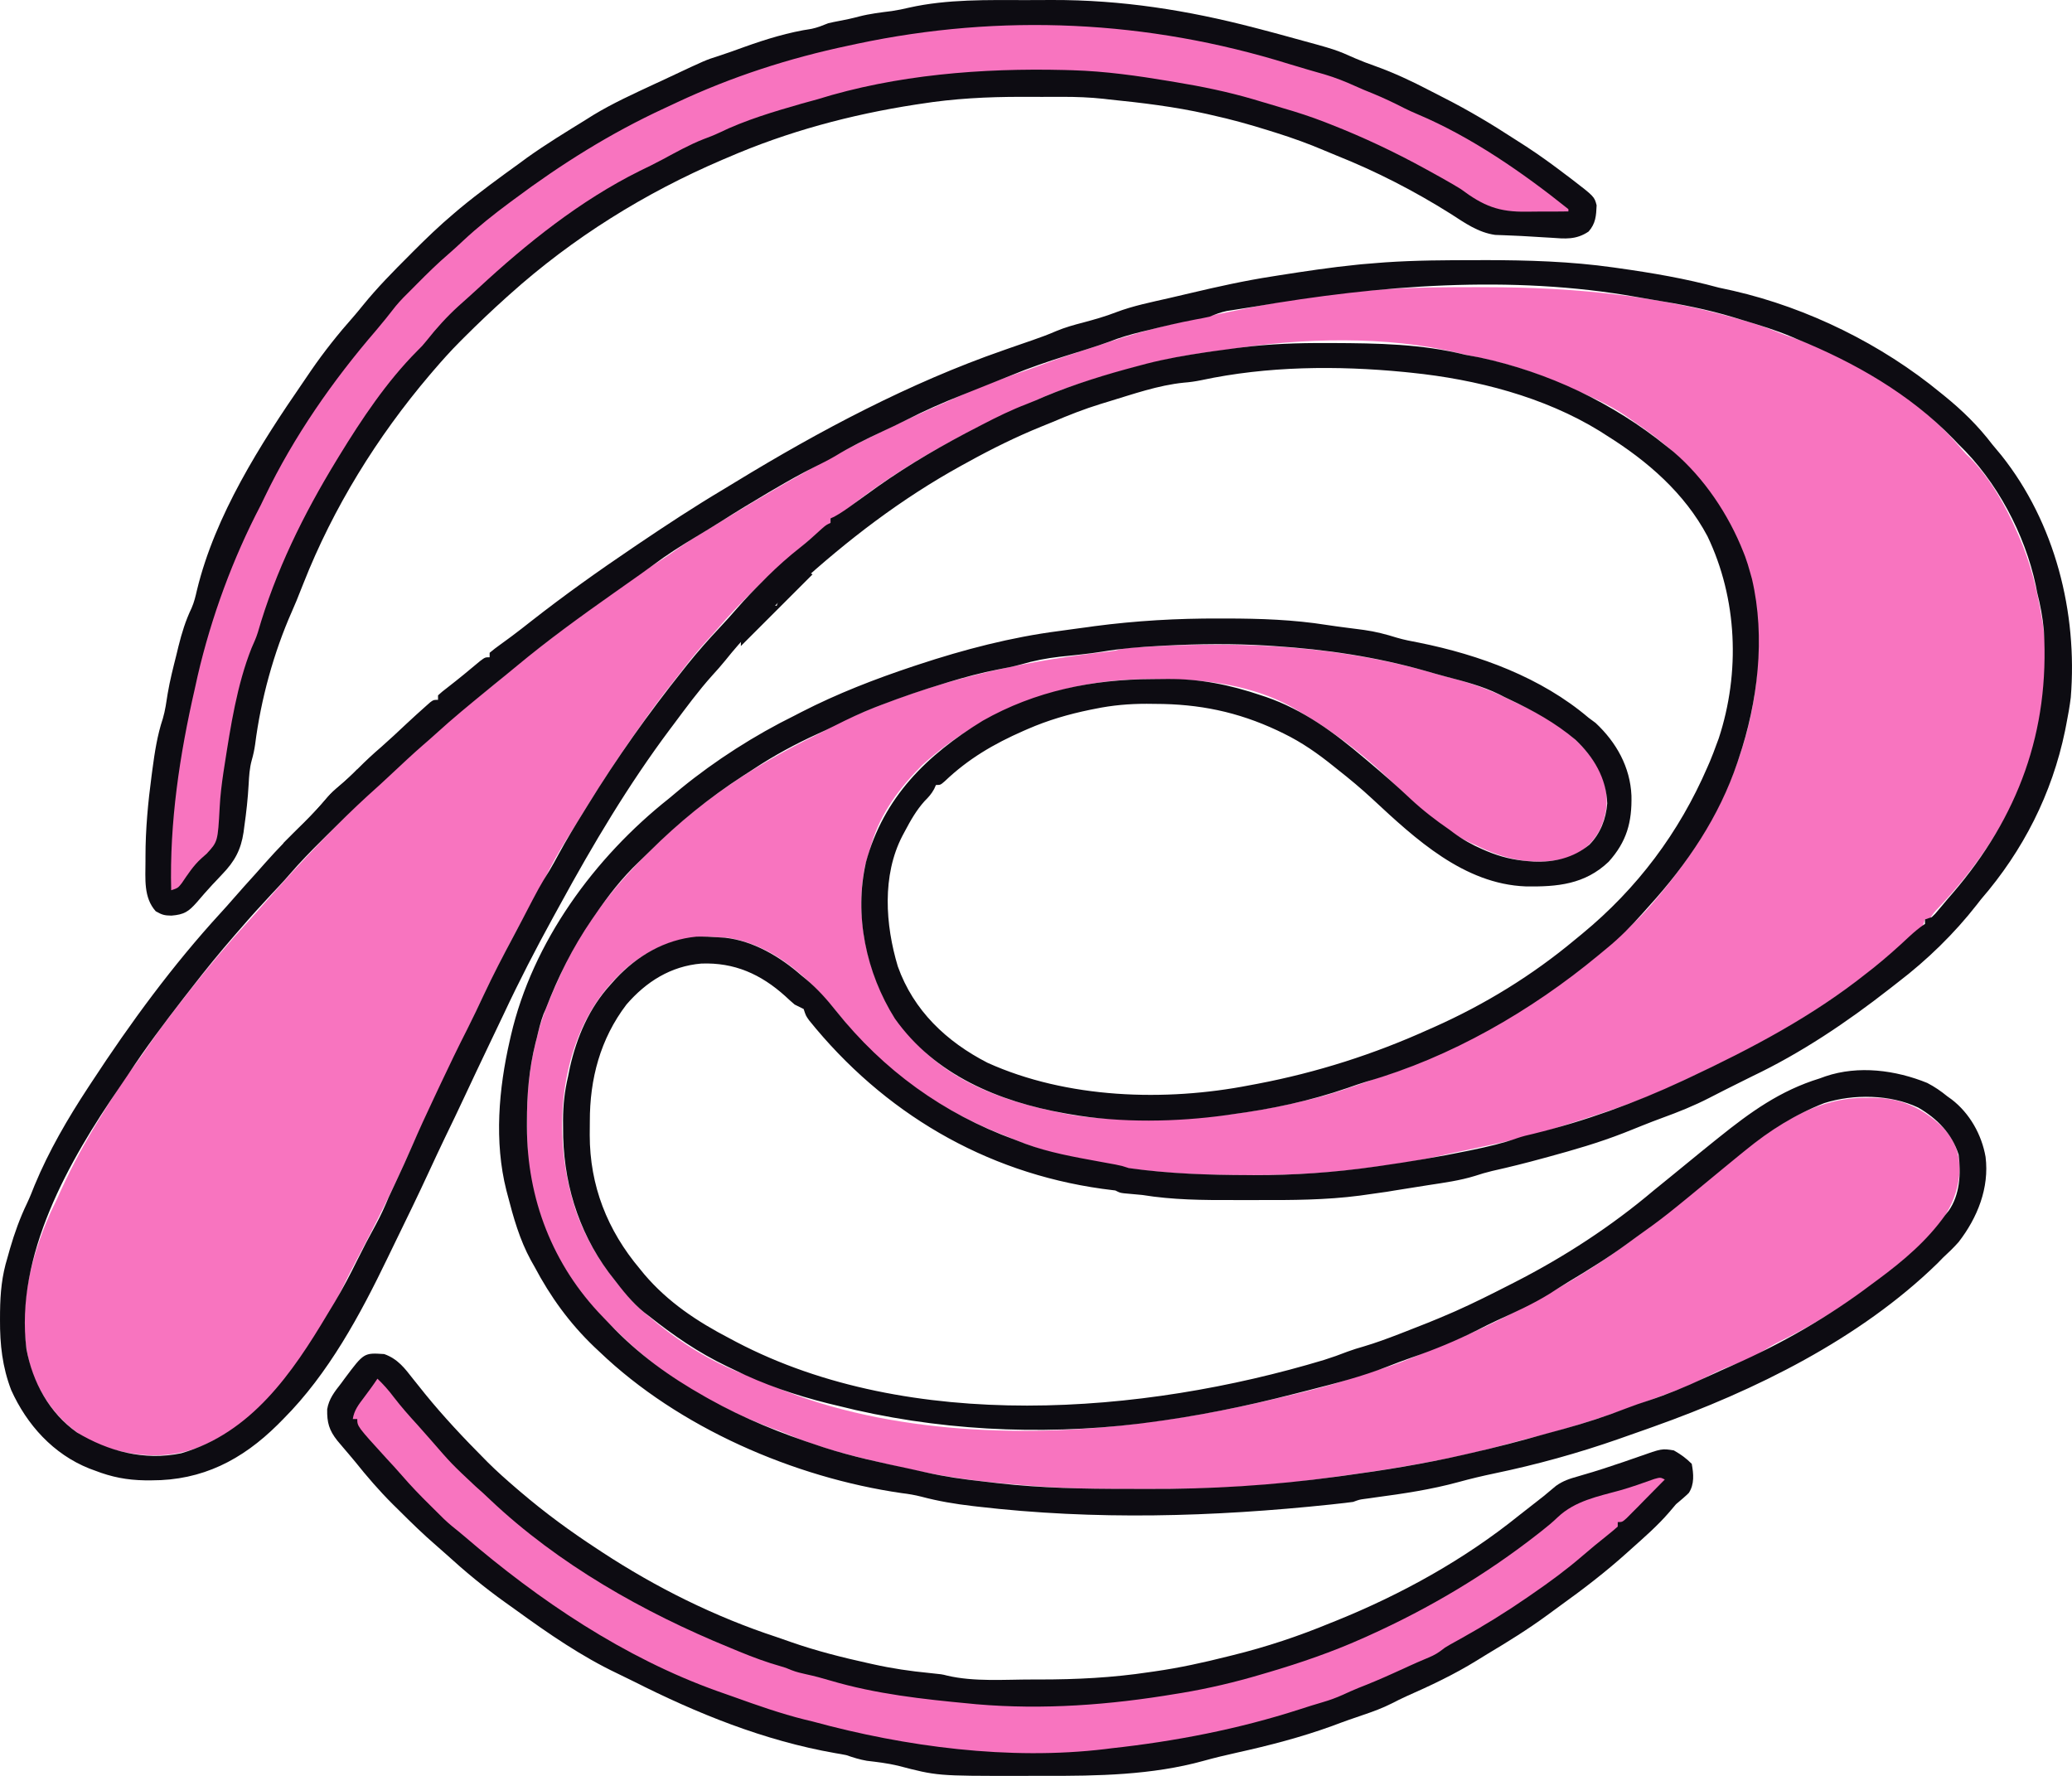
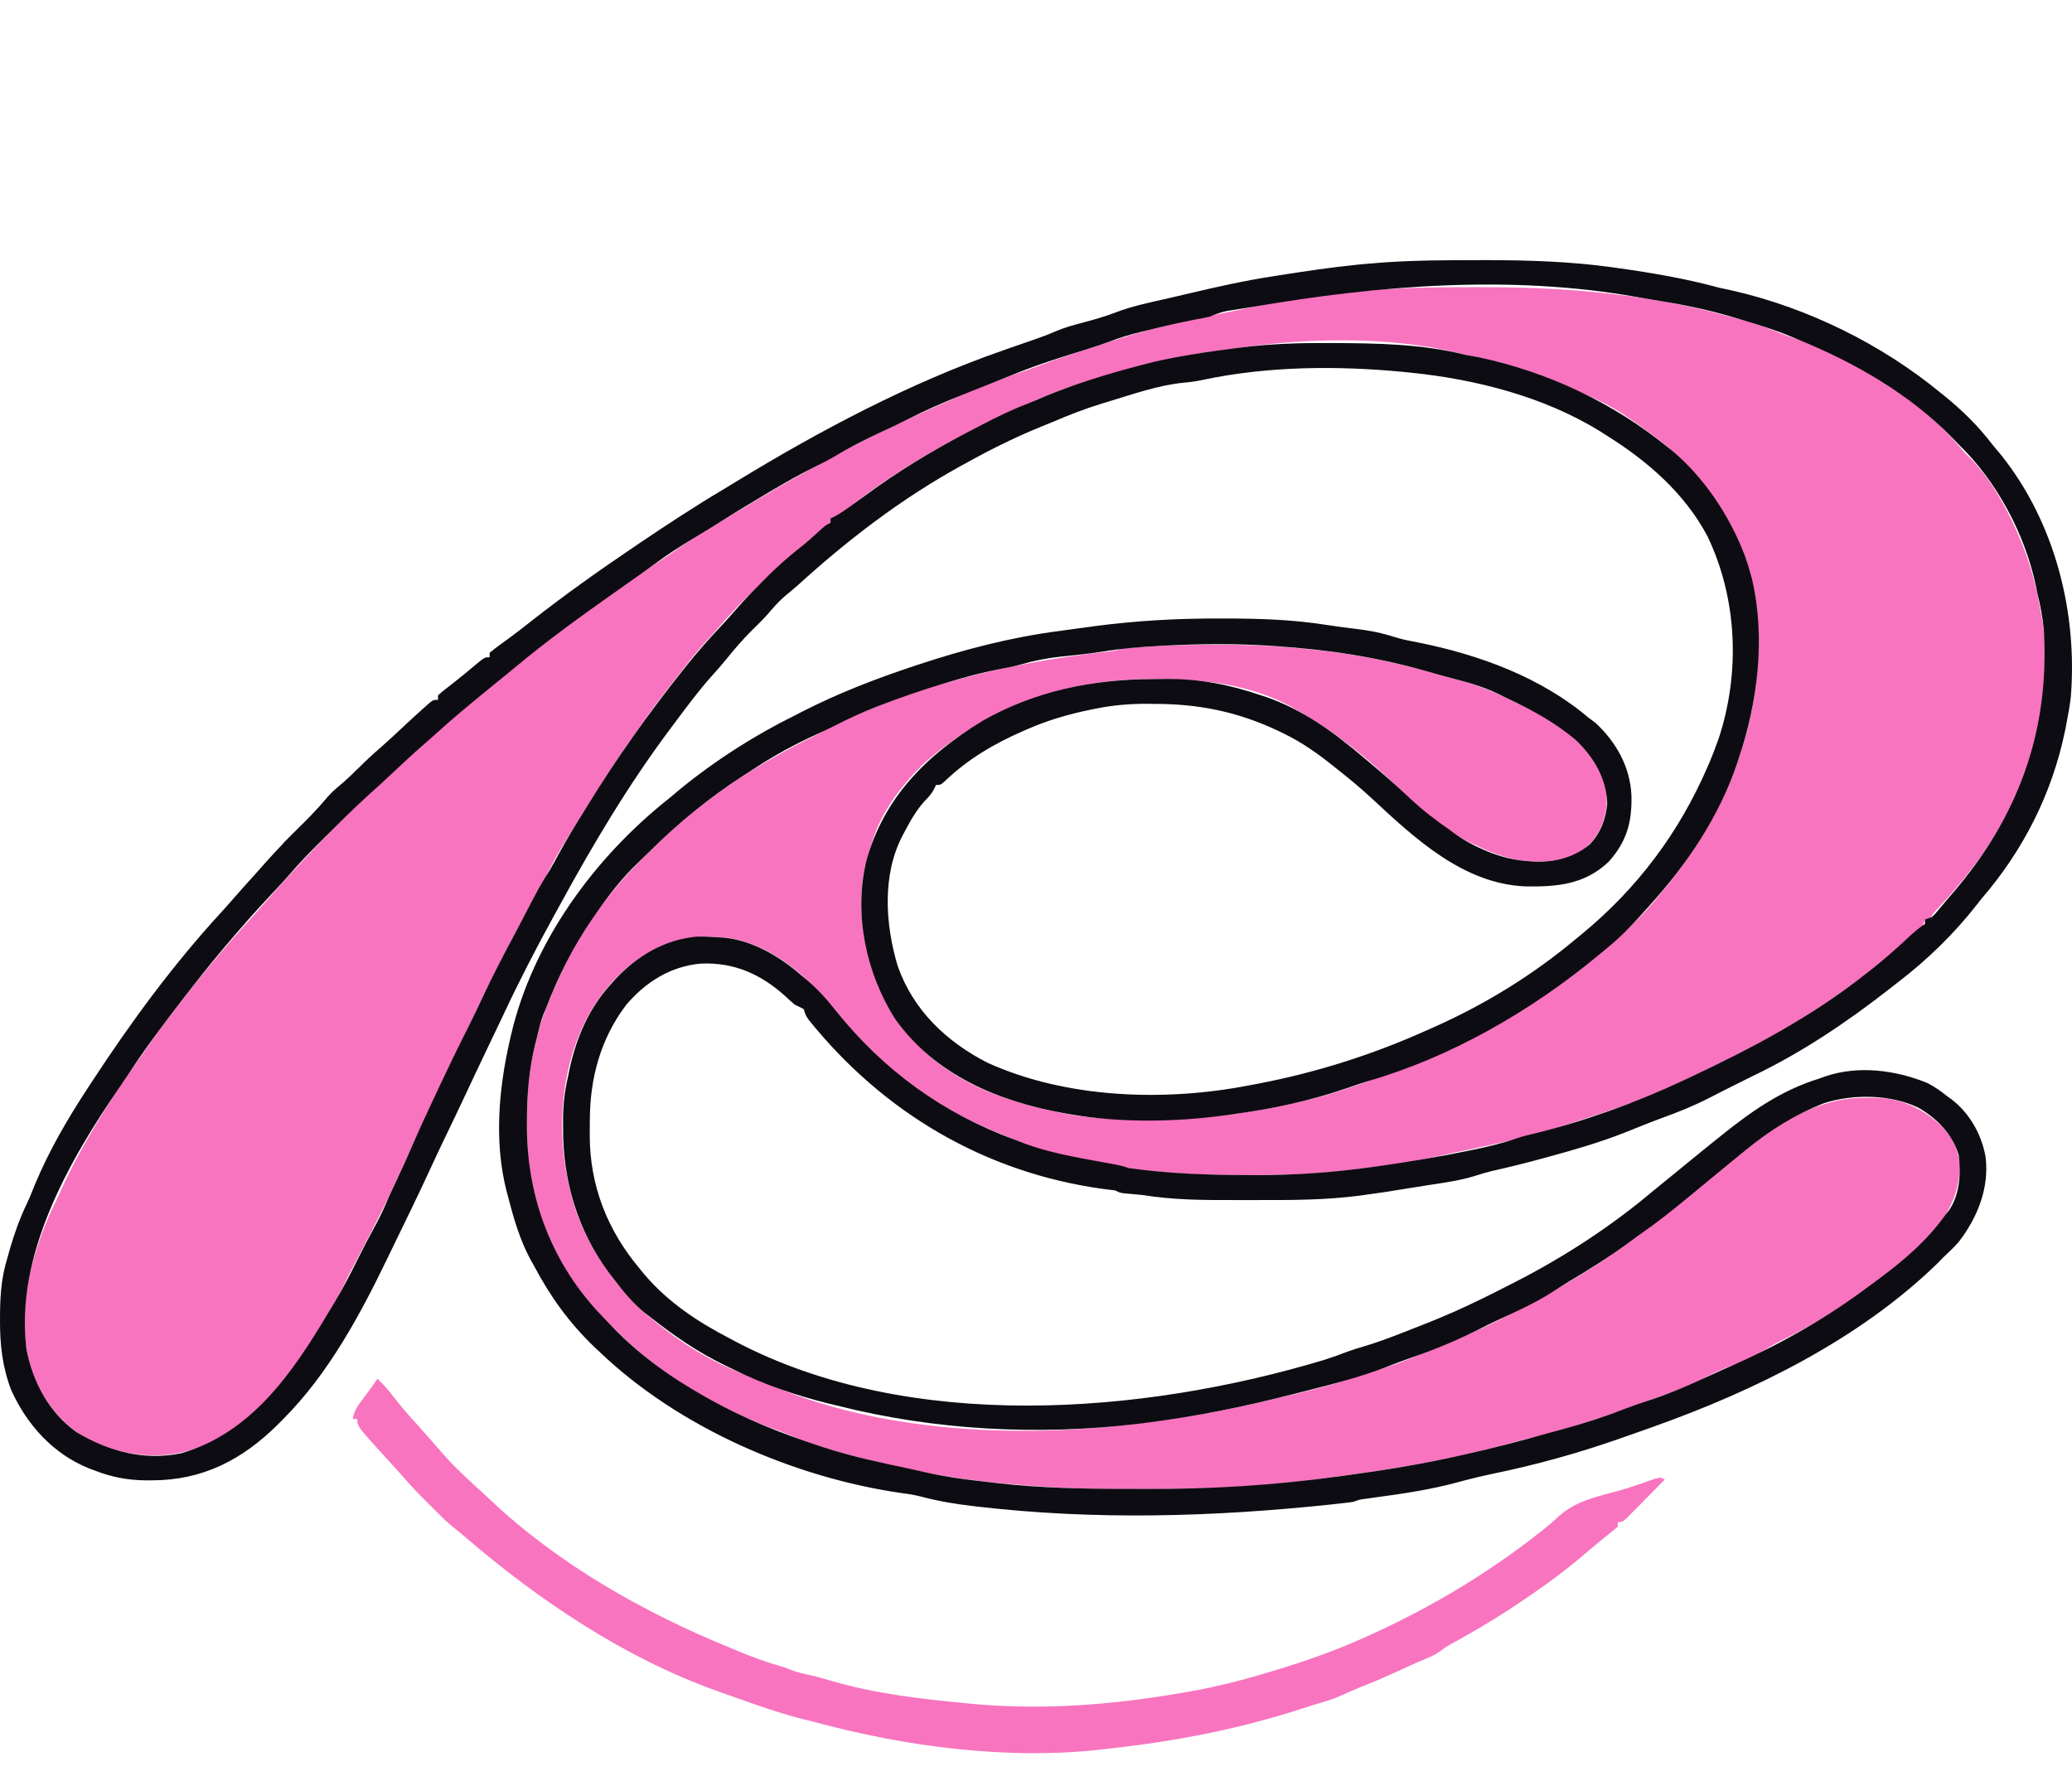
<svg xmlns="http://www.w3.org/2000/svg" fill="none" viewBox="0 0 42 36" height="36" width="42">
-   <path fill="#F874BF" d="M29.968 5.821C30.051 5.821 30.051 5.821 30.136 5.822C31.842 5.824 33.496 5.975 35.145 6.44C35.216 6.46 35.216 6.46 35.289 6.48C35.554 6.554 35.809 6.639 36.063 6.745C36.138 6.776 36.215 6.803 36.292 6.829C37.555 7.25 38.907 8.075 39.763 9.104C39.841 9.196 39.841 9.196 39.946 9.294C40.351 9.713 40.652 10.251 40.884 10.78C40.898 10.811 40.911 10.841 40.925 10.873C41.158 11.405 41.289 11.935 41.384 12.506C41.392 12.549 41.4 12.591 41.408 12.635C41.577 13.768 41.414 14.97 40.93 16.003C40.916 16.033 40.903 16.062 40.889 16.092C40.488 16.951 39.954 17.702 39.304 18.39C39.198 18.501 39.198 18.501 39.111 18.638C39.081 18.638 39.051 18.638 39.02 18.638C39.005 18.683 38.99 18.728 38.975 18.774C38.913 18.838 38.913 18.838 38.83 18.907C38.797 18.935 38.764 18.963 38.73 18.992C38.69 19.025 38.651 19.058 38.611 19.092C38.565 19.132 38.52 19.173 38.474 19.213C37.402 20.16 36.168 20.923 34.883 21.544C34.845 21.563 34.807 21.581 34.768 21.6C34.489 21.735 34.209 21.868 33.928 21.999C33.849 22.036 33.849 22.036 33.768 22.074C33.059 22.39 32.309 22.619 31.57 22.856C31.532 22.868 31.493 22.881 31.453 22.894C30.954 23.052 30.445 23.162 29.934 23.27C29.881 23.282 29.828 23.293 29.773 23.305C29.666 23.327 29.559 23.35 29.451 23.372C29.347 23.395 29.243 23.418 29.139 23.441C28.734 23.533 28.328 23.595 27.916 23.648C27.806 23.662 27.696 23.677 27.586 23.692C26.83 23.793 26.076 23.824 25.314 23.821C25.281 23.821 25.249 23.821 25.216 23.821C24.709 23.82 24.205 23.811 23.7 23.77C23.668 23.767 23.636 23.765 23.603 23.763C22.545 23.677 21.402 23.474 20.426 23.043C20.387 23.028 20.349 23.013 20.308 22.997C19.043 22.501 17.907 21.702 17.062 20.636C16.467 19.898 15.73 19.159 14.744 19.01C14.683 19.006 14.623 19.003 14.562 19.001C14.496 18.997 14.496 18.997 14.429 18.993C13.744 18.966 13.15 19.22 12.642 19.673C12.35 19.946 12.116 20.238 11.925 20.591C11.905 20.628 11.884 20.666 11.864 20.704C11.279 21.882 11.268 23.336 11.681 24.565C11.9 25.174 12.227 25.692 12.652 26.177C12.699 26.236 12.699 26.236 12.746 26.295C12.879 26.459 13.035 26.588 13.198 26.722C13.258 26.773 13.258 26.773 13.319 26.824C13.883 27.28 14.526 27.668 15.213 27.906C15.321 27.944 15.422 27.987 15.525 28.036C17.79 29.04 20.641 29.164 23.063 28.857C23.114 28.851 23.165 28.845 23.217 28.838C24.273 28.71 25.297 28.495 26.328 28.241C26.363 28.232 26.398 28.224 26.435 28.215C26.799 28.125 27.155 28.03 27.507 27.896C27.639 27.846 27.774 27.81 27.91 27.775C28.265 27.677 28.597 27.538 28.935 27.393C29.039 27.349 29.144 27.308 29.249 27.267C29.814 27.041 30.355 26.786 30.889 26.496C30.961 26.456 31.034 26.418 31.106 26.379C31.706 26.058 32.286 25.712 32.837 25.314C32.864 25.295 32.891 25.276 32.919 25.256C33.526 24.819 34.11 24.358 34.679 23.873C34.866 23.714 35.054 23.558 35.247 23.407C35.278 23.382 35.309 23.358 35.34 23.333C36.083 22.752 36.868 22.242 37.841 22.254C37.883 22.254 37.925 22.253 37.969 22.253C38.525 22.255 38.964 22.46 39.368 22.838C39.613 23.1 39.714 23.344 39.725 23.702C39.691 24.386 39.337 24.849 38.853 25.313C38.014 26.046 37.064 26.711 36.062 27.199C35.938 27.262 35.822 27.332 35.704 27.406C35.492 27.537 35.273 27.62 35.04 27.705C34.871 27.772 34.712 27.849 34.551 27.931C34.331 28.044 34.117 28.14 33.883 28.221C33.825 28.242 33.767 28.264 33.71 28.286C33.48 28.372 33.25 28.456 33.019 28.539C32.99 28.549 32.961 28.56 32.931 28.571C32.285 28.802 31.64 29.001 30.973 29.163C30.816 29.202 30.659 29.244 30.503 29.287C29.316 29.613 28.096 29.802 26.877 29.963C26.805 29.973 26.733 29.982 26.661 29.992C25.533 30.144 24.401 30.189 23.264 30.186C23.106 30.185 22.947 30.186 22.789 30.186C22.013 30.188 21.245 30.159 20.472 30.083C20.41 30.078 20.348 30.072 20.286 30.067C19.563 30.001 18.86 29.886 18.153 29.72C18.095 29.706 18.037 29.693 17.977 29.679C17.289 29.519 16.612 29.355 15.962 29.073C15.837 29.02 15.709 28.974 15.582 28.928C14.498 28.509 13.471 27.92 12.633 27.109C12.583 27.061 12.533 27.013 12.483 26.965C12.106 26.61 11.791 26.254 11.516 25.814C11.49 25.774 11.465 25.734 11.438 25.694C11.148 25.229 10.973 24.753 10.834 24.224C10.824 24.189 10.814 24.154 10.804 24.117C10.684 23.673 10.685 23.217 10.683 22.759C10.683 22.711 10.683 22.711 10.683 22.662C10.683 22.107 10.737 21.583 10.88 21.045C10.901 20.962 10.901 20.962 10.922 20.878C11.027 20.512 11.175 20.164 11.334 19.819C11.347 19.791 11.359 19.763 11.372 19.734C11.796 18.801 12.419 17.986 13.153 17.275C13.189 17.239 13.226 17.202 13.264 17.164C14.213 16.217 15.335 15.494 16.536 14.905C16.663 14.842 16.785 14.78 16.905 14.707C17.043 14.626 17.187 14.566 17.335 14.505C17.364 14.492 17.394 14.479 17.424 14.466C18.965 13.809 20.577 13.434 22.235 13.235C22.28 13.23 22.326 13.224 22.373 13.219C22.414 13.214 22.455 13.209 22.497 13.204C22.605 13.191 22.605 13.191 22.692 13.165C22.84 13.131 22.989 13.125 23.14 13.116C23.192 13.113 23.192 13.113 23.244 13.11C25.224 12.994 27.191 13.094 29.103 13.659C29.204 13.688 29.306 13.715 29.409 13.741C29.837 13.851 30.225 13.991 30.619 14.192C30.7 14.232 30.782 14.27 30.864 14.307C31.515 14.613 32.222 15.081 32.49 15.779C32.611 16.148 32.592 16.453 32.437 16.806C32.284 17.104 32.062 17.293 31.742 17.397C31.111 17.557 30.498 17.428 29.928 17.139C29.882 17.119 29.882 17.119 29.835 17.098C29.177 16.803 28.608 16.217 28.087 15.728C27.529 15.206 26.91 14.746 26.245 14.368C26.217 14.352 26.189 14.336 26.16 14.319C25.379 13.898 24.471 13.77 23.597 13.77C23.497 13.77 23.396 13.769 23.295 13.768C21.589 13.761 19.97 14.358 18.699 15.504C18.244 15.959 17.849 16.48 17.668 17.102C17.653 17.15 17.653 17.15 17.638 17.198C17.612 17.284 17.587 17.37 17.562 17.457C17.553 17.487 17.544 17.518 17.535 17.549C17.323 18.607 17.572 19.728 18.144 20.628C18.296 20.847 18.465 21.039 18.653 21.227C18.685 21.258 18.717 21.29 18.75 21.323C19.501 22.029 20.486 22.347 21.475 22.552C21.529 22.564 21.529 22.564 21.584 22.575C22.132 22.684 22.69 22.691 23.248 22.691C23.298 22.691 23.298 22.691 23.349 22.691C24.396 22.69 25.41 22.558 26.427 22.317C26.476 22.305 26.476 22.305 26.526 22.294C26.996 22.183 27.448 22.021 27.902 21.858C28.027 21.814 28.154 21.774 28.281 21.733C28.59 21.631 28.883 21.498 29.178 21.36C29.205 21.347 29.233 21.334 29.261 21.321C30.52 20.732 31.658 20.011 32.701 19.092C32.725 19.071 32.749 19.049 32.774 19.027C33.057 18.777 33.326 18.522 33.565 18.229C33.584 18.206 33.603 18.183 33.623 18.16C34.326 17.321 34.9 16.408 35.247 15.368C35.263 15.322 35.263 15.322 35.278 15.274C35.78 13.758 35.789 12.135 35.096 10.684C34.946 10.39 34.769 10.131 34.565 9.872C34.533 9.83 34.5 9.788 34.467 9.745C34.088 9.264 33.642 8.904 33.14 8.561C33.074 8.516 33.008 8.469 32.942 8.423C32.597 8.19 32.223 8.03 31.841 7.868C31.761 7.835 31.682 7.8 31.603 7.764C31.043 7.519 30.449 7.339 29.85 7.222C29.753 7.203 29.657 7.181 29.562 7.157C28.118 6.801 26.373 6.849 24.912 7.083C24.789 7.102 24.666 7.118 24.542 7.133C23.992 7.202 23.461 7.317 22.927 7.465C22.893 7.474 22.86 7.483 22.825 7.493C22.147 7.682 21.47 7.885 20.836 8.192C20.773 8.219 20.711 8.247 20.648 8.274C19.346 8.854 18.102 9.55 16.997 10.458C16.926 10.508 16.926 10.508 16.835 10.508C16.835 10.538 16.835 10.568 16.835 10.599C16.771 10.655 16.704 10.709 16.636 10.761C16.431 10.92 16.236 11.088 16.045 11.263C15.948 11.35 15.851 11.435 15.753 11.52C15.559 11.689 15.377 11.867 15.195 12.049C15.165 12.079 15.135 12.11 15.103 12.141C14.924 12.32 14.753 12.505 14.587 12.697C14.498 12.801 14.405 12.902 14.312 13.003C14.159 13.172 14.015 13.345 13.877 13.526C13.809 13.616 13.74 13.704 13.669 13.793C13.426 14.099 13.192 14.409 12.971 14.732C12.921 14.803 12.87 14.874 12.82 14.945C12.417 15.521 12.042 16.113 11.674 16.713C11.616 16.807 11.557 16.901 11.498 16.994C11.332 17.258 11.183 17.524 11.047 17.805C10.954 17.99 10.853 18.17 10.752 18.351C10.366 19.041 10.009 19.741 9.671 20.456C9.567 20.675 9.461 20.894 9.357 21.113C9.315 21.2 9.273 21.287 9.232 21.374C9.148 21.55 9.063 21.726 8.978 21.901C8.742 22.391 8.513 22.884 8.29 23.38C7.961 24.117 7.602 24.838 7.223 25.551C7.122 25.741 7.025 25.932 6.933 26.126C6.356 27.285 5.487 28.645 4.288 29.22C4.251 29.238 4.215 29.256 4.178 29.274C3.489 29.597 2.769 29.548 2.06 29.311C1.405 29.046 0.959 28.543 0.682 27.903C0.288 26.824 0.572 25.593 1.026 24.576C1.067 24.489 1.109 24.402 1.151 24.315C1.181 24.25 1.21 24.185 1.24 24.119C1.469 23.62 1.726 23.148 2.014 22.68C2.043 22.632 2.043 22.632 2.073 22.584C2.284 22.238 2.5 21.901 2.742 21.576C2.842 21.441 2.937 21.303 3.032 21.164C3.224 20.885 3.428 20.616 3.637 20.349C3.698 20.271 3.758 20.193 3.819 20.115C4.21 19.613 4.618 19.129 5.048 18.66C5.138 18.562 5.226 18.463 5.313 18.362C5.499 18.149 5.688 17.939 5.879 17.729C5.9 17.706 5.921 17.683 5.943 17.659C6.297 17.272 6.662 16.897 7.032 16.526C7.074 16.483 7.117 16.441 7.16 16.398C7.366 16.192 7.574 15.993 7.795 15.803C7.933 15.685 8.065 15.56 8.197 15.436C8.393 15.253 8.59 15.072 8.793 14.898C8.893 14.81 8.991 14.72 9.089 14.63C9.294 14.445 9.507 14.275 9.725 14.107C9.914 13.96 10.098 13.809 10.28 13.653C10.505 13.461 10.735 13.276 10.97 13.097C11.031 13.05 11.091 13.004 11.151 12.957C11.454 12.724 11.756 12.492 12.071 12.276C12.214 12.177 12.355 12.075 12.495 11.972C12.793 11.755 13.092 11.544 13.405 11.35C13.522 11.277 13.634 11.198 13.746 11.118C13.928 10.99 14.113 10.874 14.304 10.761C14.438 10.682 14.569 10.601 14.701 10.519C15.061 10.298 15.424 10.084 15.789 9.872C15.866 9.827 15.866 9.827 15.945 9.782C16.105 9.69 16.265 9.599 16.426 9.509C16.462 9.489 16.497 9.469 16.534 9.448C17.399 8.964 18.288 8.538 19.196 8.142C19.288 8.102 19.379 8.061 19.47 8.019C19.913 7.819 20.365 7.656 20.825 7.5C20.918 7.468 21.011 7.434 21.103 7.399C21.48 7.256 21.867 7.134 22.25 7.008C22.329 6.983 22.407 6.957 22.485 6.931C23.194 6.696 23.922 6.516 24.654 6.375C24.725 6.361 24.796 6.347 24.867 6.332C24.906 6.325 24.944 6.317 24.983 6.309C25.072 6.292 25.161 6.273 25.249 6.254C26.134 6.071 27.025 5.936 27.928 5.875C27.983 5.871 28.039 5.867 28.097 5.863C28.72 5.822 29.343 5.821 29.968 5.821Z" />
+   <path fill="#F874BF" d="M29.968 5.821C30.051 5.821 30.051 5.821 30.136 5.822C31.842 5.824 33.496 5.975 35.145 6.44C35.216 6.46 35.216 6.46 35.289 6.48C35.554 6.554 35.809 6.639 36.063 6.745C36.138 6.776 36.215 6.803 36.292 6.829C37.555 7.25 38.907 8.075 39.763 9.104C39.841 9.196 39.841 9.196 39.946 9.294C40.351 9.713 40.652 10.251 40.884 10.78C40.898 10.811 40.911 10.841 40.925 10.873C41.158 11.405 41.289 11.935 41.384 12.506C41.392 12.549 41.4 12.591 41.408 12.635C41.577 13.768 41.414 14.97 40.93 16.003C40.916 16.033 40.903 16.062 40.889 16.092C40.488 16.951 39.954 17.702 39.304 18.39C39.198 18.501 39.198 18.501 39.111 18.638C39.081 18.638 39.051 18.638 39.02 18.638C39.005 18.683 38.99 18.728 38.975 18.774C38.913 18.838 38.913 18.838 38.83 18.907C38.797 18.935 38.764 18.963 38.73 18.992C38.69 19.025 38.651 19.058 38.611 19.092C38.565 19.132 38.52 19.173 38.474 19.213C37.402 20.16 36.168 20.923 34.883 21.544C34.845 21.563 34.807 21.581 34.768 21.6C34.489 21.735 34.209 21.868 33.928 21.999C33.849 22.036 33.849 22.036 33.768 22.074C33.059 22.39 32.309 22.619 31.57 22.856C31.532 22.868 31.493 22.881 31.453 22.894C30.954 23.052 30.445 23.162 29.934 23.27C29.881 23.282 29.828 23.293 29.773 23.305C29.666 23.327 29.559 23.35 29.451 23.372C29.347 23.395 29.243 23.418 29.139 23.441C28.734 23.533 28.328 23.595 27.916 23.648C27.806 23.662 27.696 23.677 27.586 23.692C26.83 23.793 26.076 23.824 25.314 23.821C25.281 23.821 25.249 23.821 25.216 23.821C24.709 23.82 24.205 23.811 23.7 23.77C23.668 23.767 23.636 23.765 23.603 23.763C22.545 23.677 21.402 23.474 20.426 23.043C20.387 23.028 20.349 23.013 20.308 22.997C19.043 22.501 17.907 21.702 17.062 20.636C16.467 19.898 15.73 19.159 14.744 19.01C14.683 19.006 14.623 19.003 14.562 19.001C14.496 18.997 14.496 18.997 14.429 18.993C13.744 18.966 13.15 19.22 12.642 19.673C12.35 19.946 12.116 20.238 11.925 20.591C11.905 20.628 11.884 20.666 11.864 20.704C11.279 21.882 11.268 23.336 11.681 24.565C11.9 25.174 12.227 25.692 12.652 26.177C12.699 26.236 12.699 26.236 12.746 26.295C12.879 26.459 13.035 26.588 13.198 26.722C13.258 26.773 13.258 26.773 13.319 26.824C13.883 27.28 14.526 27.668 15.213 27.906C15.321 27.944 15.422 27.987 15.525 28.036C17.79 29.04 20.641 29.164 23.063 28.857C23.114 28.851 23.165 28.845 23.217 28.838C24.273 28.71 25.297 28.495 26.328 28.241C26.363 28.232 26.398 28.224 26.435 28.215C26.799 28.125 27.155 28.03 27.507 27.896C27.639 27.846 27.774 27.81 27.91 27.775C28.265 27.677 28.597 27.538 28.935 27.393C29.039 27.349 29.144 27.308 29.249 27.267C29.814 27.041 30.355 26.786 30.889 26.496C30.961 26.456 31.034 26.418 31.106 26.379C31.706 26.058 32.286 25.712 32.837 25.314C32.864 25.295 32.891 25.276 32.919 25.256C33.526 24.819 34.11 24.358 34.679 23.873C34.866 23.714 35.054 23.558 35.247 23.407C35.278 23.382 35.309 23.358 35.34 23.333C36.083 22.752 36.868 22.242 37.841 22.254C37.883 22.254 37.925 22.253 37.969 22.253C38.525 22.255 38.964 22.46 39.368 22.838C39.613 23.1 39.714 23.344 39.725 23.702C39.691 24.386 39.337 24.849 38.853 25.313C38.014 26.046 37.064 26.711 36.062 27.199C35.938 27.262 35.822 27.332 35.704 27.406C35.492 27.537 35.273 27.62 35.04 27.705C34.871 27.772 34.712 27.849 34.551 27.931C34.331 28.044 34.117 28.14 33.883 28.221C33.825 28.242 33.767 28.264 33.71 28.286C33.48 28.372 33.25 28.456 33.019 28.539C32.99 28.549 32.961 28.56 32.931 28.571C32.285 28.802 31.64 29.001 30.973 29.163C30.816 29.202 30.659 29.244 30.503 29.287C29.316 29.613 28.096 29.802 26.877 29.963C26.805 29.973 26.733 29.982 26.661 29.992C25.533 30.144 24.401 30.189 23.264 30.186C23.106 30.185 22.947 30.186 22.789 30.186C22.013 30.188 21.245 30.159 20.472 30.083C20.41 30.078 20.348 30.072 20.286 30.067C19.563 30.001 18.86 29.886 18.153 29.72C18.095 29.706 18.037 29.693 17.977 29.679C17.289 29.519 16.612 29.355 15.962 29.073C15.837 29.02 15.709 28.974 15.582 28.928C14.498 28.509 13.471 27.92 12.633 27.109C12.583 27.061 12.533 27.013 12.483 26.965C12.106 26.61 11.791 26.254 11.516 25.814C11.49 25.774 11.465 25.734 11.438 25.694C11.148 25.229 10.973 24.753 10.834 24.224C10.824 24.189 10.814 24.154 10.804 24.117C10.684 23.673 10.685 23.217 10.683 22.759C10.683 22.711 10.683 22.711 10.683 22.662C10.683 22.107 10.737 21.583 10.88 21.045C10.901 20.962 10.901 20.962 10.922 20.878C11.027 20.512 11.175 20.164 11.334 19.819C11.347 19.791 11.359 19.763 11.372 19.734C11.796 18.801 12.419 17.986 13.153 17.275C13.189 17.239 13.226 17.202 13.264 17.164C14.213 16.217 15.335 15.494 16.536 14.905C17.043 14.626 17.187 14.566 17.335 14.505C17.364 14.492 17.394 14.479 17.424 14.466C18.965 13.809 20.577 13.434 22.235 13.235C22.28 13.23 22.326 13.224 22.373 13.219C22.414 13.214 22.455 13.209 22.497 13.204C22.605 13.191 22.605 13.191 22.692 13.165C22.84 13.131 22.989 13.125 23.14 13.116C23.192 13.113 23.192 13.113 23.244 13.11C25.224 12.994 27.191 13.094 29.103 13.659C29.204 13.688 29.306 13.715 29.409 13.741C29.837 13.851 30.225 13.991 30.619 14.192C30.7 14.232 30.782 14.27 30.864 14.307C31.515 14.613 32.222 15.081 32.49 15.779C32.611 16.148 32.592 16.453 32.437 16.806C32.284 17.104 32.062 17.293 31.742 17.397C31.111 17.557 30.498 17.428 29.928 17.139C29.882 17.119 29.882 17.119 29.835 17.098C29.177 16.803 28.608 16.217 28.087 15.728C27.529 15.206 26.91 14.746 26.245 14.368C26.217 14.352 26.189 14.336 26.16 14.319C25.379 13.898 24.471 13.77 23.597 13.77C23.497 13.77 23.396 13.769 23.295 13.768C21.589 13.761 19.97 14.358 18.699 15.504C18.244 15.959 17.849 16.48 17.668 17.102C17.653 17.15 17.653 17.15 17.638 17.198C17.612 17.284 17.587 17.37 17.562 17.457C17.553 17.487 17.544 17.518 17.535 17.549C17.323 18.607 17.572 19.728 18.144 20.628C18.296 20.847 18.465 21.039 18.653 21.227C18.685 21.258 18.717 21.29 18.75 21.323C19.501 22.029 20.486 22.347 21.475 22.552C21.529 22.564 21.529 22.564 21.584 22.575C22.132 22.684 22.69 22.691 23.248 22.691C23.298 22.691 23.298 22.691 23.349 22.691C24.396 22.69 25.41 22.558 26.427 22.317C26.476 22.305 26.476 22.305 26.526 22.294C26.996 22.183 27.448 22.021 27.902 21.858C28.027 21.814 28.154 21.774 28.281 21.733C28.59 21.631 28.883 21.498 29.178 21.36C29.205 21.347 29.233 21.334 29.261 21.321C30.52 20.732 31.658 20.011 32.701 19.092C32.725 19.071 32.749 19.049 32.774 19.027C33.057 18.777 33.326 18.522 33.565 18.229C33.584 18.206 33.603 18.183 33.623 18.16C34.326 17.321 34.9 16.408 35.247 15.368C35.263 15.322 35.263 15.322 35.278 15.274C35.78 13.758 35.789 12.135 35.096 10.684C34.946 10.39 34.769 10.131 34.565 9.872C34.533 9.83 34.5 9.788 34.467 9.745C34.088 9.264 33.642 8.904 33.14 8.561C33.074 8.516 33.008 8.469 32.942 8.423C32.597 8.19 32.223 8.03 31.841 7.868C31.761 7.835 31.682 7.8 31.603 7.764C31.043 7.519 30.449 7.339 29.85 7.222C29.753 7.203 29.657 7.181 29.562 7.157C28.118 6.801 26.373 6.849 24.912 7.083C24.789 7.102 24.666 7.118 24.542 7.133C23.992 7.202 23.461 7.317 22.927 7.465C22.893 7.474 22.86 7.483 22.825 7.493C22.147 7.682 21.47 7.885 20.836 8.192C20.773 8.219 20.711 8.247 20.648 8.274C19.346 8.854 18.102 9.55 16.997 10.458C16.926 10.508 16.926 10.508 16.835 10.508C16.835 10.538 16.835 10.568 16.835 10.599C16.771 10.655 16.704 10.709 16.636 10.761C16.431 10.92 16.236 11.088 16.045 11.263C15.948 11.35 15.851 11.435 15.753 11.52C15.559 11.689 15.377 11.867 15.195 12.049C15.165 12.079 15.135 12.11 15.103 12.141C14.924 12.32 14.753 12.505 14.587 12.697C14.498 12.801 14.405 12.902 14.312 13.003C14.159 13.172 14.015 13.345 13.877 13.526C13.809 13.616 13.74 13.704 13.669 13.793C13.426 14.099 13.192 14.409 12.971 14.732C12.921 14.803 12.87 14.874 12.82 14.945C12.417 15.521 12.042 16.113 11.674 16.713C11.616 16.807 11.557 16.901 11.498 16.994C11.332 17.258 11.183 17.524 11.047 17.805C10.954 17.99 10.853 18.17 10.752 18.351C10.366 19.041 10.009 19.741 9.671 20.456C9.567 20.675 9.461 20.894 9.357 21.113C9.315 21.2 9.273 21.287 9.232 21.374C9.148 21.55 9.063 21.726 8.978 21.901C8.742 22.391 8.513 22.884 8.29 23.38C7.961 24.117 7.602 24.838 7.223 25.551C7.122 25.741 7.025 25.932 6.933 26.126C6.356 27.285 5.487 28.645 4.288 29.22C4.251 29.238 4.215 29.256 4.178 29.274C3.489 29.597 2.769 29.548 2.06 29.311C1.405 29.046 0.959 28.543 0.682 27.903C0.288 26.824 0.572 25.593 1.026 24.576C1.067 24.489 1.109 24.402 1.151 24.315C1.181 24.25 1.21 24.185 1.24 24.119C1.469 23.62 1.726 23.148 2.014 22.68C2.043 22.632 2.043 22.632 2.073 22.584C2.284 22.238 2.5 21.901 2.742 21.576C2.842 21.441 2.937 21.303 3.032 21.164C3.224 20.885 3.428 20.616 3.637 20.349C3.698 20.271 3.758 20.193 3.819 20.115C4.21 19.613 4.618 19.129 5.048 18.66C5.138 18.562 5.226 18.463 5.313 18.362C5.499 18.149 5.688 17.939 5.879 17.729C5.9 17.706 5.921 17.683 5.943 17.659C6.297 17.272 6.662 16.897 7.032 16.526C7.074 16.483 7.117 16.441 7.16 16.398C7.366 16.192 7.574 15.993 7.795 15.803C7.933 15.685 8.065 15.56 8.197 15.436C8.393 15.253 8.59 15.072 8.793 14.898C8.893 14.81 8.991 14.72 9.089 14.63C9.294 14.445 9.507 14.275 9.725 14.107C9.914 13.96 10.098 13.809 10.28 13.653C10.505 13.461 10.735 13.276 10.97 13.097C11.031 13.05 11.091 13.004 11.151 12.957C11.454 12.724 11.756 12.492 12.071 12.276C12.214 12.177 12.355 12.075 12.495 11.972C12.793 11.755 13.092 11.544 13.405 11.35C13.522 11.277 13.634 11.198 13.746 11.118C13.928 10.99 14.113 10.874 14.304 10.761C14.438 10.682 14.569 10.601 14.701 10.519C15.061 10.298 15.424 10.084 15.789 9.872C15.866 9.827 15.866 9.827 15.945 9.782C16.105 9.69 16.265 9.599 16.426 9.509C16.462 9.489 16.497 9.469 16.534 9.448C17.399 8.964 18.288 8.538 19.196 8.142C19.288 8.102 19.379 8.061 19.47 8.019C19.913 7.819 20.365 7.656 20.825 7.5C20.918 7.468 21.011 7.434 21.103 7.399C21.48 7.256 21.867 7.134 22.25 7.008C22.329 6.983 22.407 6.957 22.485 6.931C23.194 6.696 23.922 6.516 24.654 6.375C24.725 6.361 24.796 6.347 24.867 6.332C24.906 6.325 24.944 6.317 24.983 6.309C25.072 6.292 25.161 6.273 25.249 6.254C26.134 6.071 27.025 5.936 27.928 5.875C27.983 5.871 28.039 5.867 28.097 5.863C28.72 5.822 29.343 5.821 29.968 5.821Z" />
  <path fill="#0D0C12" d="M29.931 5.274C29.987 5.274 30.044 5.273 30.102 5.273C30.977 5.274 31.834 5.299 32.701 5.421C32.731 5.425 32.761 5.429 32.792 5.434C33.483 5.531 34.164 5.646 34.838 5.83C34.937 5.852 35.037 5.874 35.136 5.895C36.649 6.243 38.142 6.979 39.339 7.965C39.362 7.984 39.386 8.003 39.411 8.023C39.78 8.323 40.094 8.629 40.384 9.009C40.446 9.083 40.507 9.157 40.569 9.231C41.656 10.597 42.116 12.416 41.975 14.141C41.952 14.325 41.92 14.505 41.884 14.686C41.876 14.729 41.868 14.771 41.859 14.814C41.595 16.092 41.01 17.243 40.157 18.229C40.127 18.267 40.098 18.304 40.068 18.343C39.611 18.928 39.065 19.459 38.475 19.91C38.417 19.955 38.359 20 38.301 20.046C37.438 20.721 36.511 21.345 35.52 21.817C35.43 21.861 35.34 21.906 35.251 21.951C35.157 21.998 35.063 22.045 34.969 22.092C34.862 22.145 34.756 22.199 34.65 22.255C34.338 22.416 34.02 22.543 33.69 22.663C33.556 22.712 33.424 22.763 33.292 22.816C33.217 22.847 33.141 22.877 33.065 22.907C32.988 22.938 32.988 22.938 32.909 22.969C32.41 23.164 31.9 23.311 31.383 23.452C31.35 23.461 31.317 23.47 31.283 23.479C30.939 23.574 30.593 23.66 30.244 23.738C30.126 23.766 30.012 23.8 29.897 23.838C29.592 23.932 29.277 23.975 28.962 24.023C28.826 24.044 28.689 24.066 28.553 24.088C28.453 24.104 28.352 24.12 28.252 24.136C28.183 24.147 28.183 24.147 28.114 24.159C27.961 24.182 27.808 24.204 27.655 24.224C27.625 24.228 27.594 24.232 27.563 24.237C26.875 24.327 26.186 24.329 25.493 24.327C25.334 24.326 25.174 24.327 25.015 24.327C24.388 24.329 23.774 24.325 23.154 24.224C23.03 24.211 22.907 24.2 22.782 24.19C22.7 24.179 22.7 24.179 22.609 24.133C22.52 24.121 22.431 24.11 22.342 24.099C19.953 23.766 17.903 22.549 16.401 20.684C16.335 20.591 16.335 20.591 16.29 20.454C16.23 20.423 16.169 20.393 16.108 20.364C16.042 20.308 15.977 20.25 15.915 20.191C15.423 19.749 14.887 19.507 14.215 19.533C13.597 19.586 13.099 19.899 12.698 20.364C12.168 21.06 11.954 21.871 11.956 22.736C11.957 22.827 11.955 22.918 11.954 23.009C11.954 24.035 12.311 24.94 12.971 25.723C13 25.758 13.028 25.794 13.058 25.83C13.54 26.397 14.134 26.791 14.789 27.131C14.835 27.155 14.881 27.18 14.928 27.205C18.447 29.048 23.155 28.677 26.836 27.569C26.997 27.518 27.157 27.462 27.314 27.4C27.422 27.36 27.529 27.327 27.639 27.296C27.882 27.224 28.118 27.137 28.354 27.046C28.396 27.03 28.437 27.014 28.48 26.997C28.783 26.88 29.085 26.761 29.383 26.631C29.441 26.606 29.441 26.606 29.501 26.58C29.877 26.413 30.244 26.228 30.61 26.041C30.642 26.025 30.674 26.009 30.706 25.992C31.71 25.479 32.659 24.861 33.52 24.133C33.64 24.035 33.762 23.936 33.883 23.838C34.087 23.673 34.289 23.508 34.491 23.341C34.576 23.272 34.662 23.203 34.747 23.134C34.777 23.11 34.806 23.086 34.837 23.062C35.481 22.544 36.086 22.107 36.884 21.862C36.923 21.848 36.962 21.834 37.003 21.819C37.672 21.593 38.424 21.692 39.066 21.953C39.216 22.031 39.344 22.119 39.475 22.226C39.503 22.246 39.53 22.266 39.559 22.286C39.925 22.566 40.17 23.001 40.248 23.452C40.327 24.08 40.083 24.686 39.702 25.178C39.602 25.291 39.495 25.394 39.384 25.496C39.348 25.532 39.313 25.569 39.276 25.607C37.699 27.145 35.57 28.191 33.514 28.922C33.464 28.94 33.414 28.957 33.363 28.976C33.218 29.027 33.074 29.078 32.928 29.129C32.872 29.149 32.872 29.149 32.815 29.169C31.989 29.458 31.147 29.691 30.291 29.869C30.047 29.92 29.807 29.977 29.567 30.043C29.012 30.195 28.448 30.279 27.878 30.355C27.84 30.361 27.801 30.366 27.761 30.372C27.726 30.376 27.691 30.381 27.656 30.386C27.555 30.4 27.555 30.4 27.428 30.446C27.312 30.462 27.197 30.475 27.081 30.487C27.046 30.491 27.011 30.495 26.975 30.499C24.582 30.751 22.2 30.82 19.804 30.54C19.773 30.537 19.742 30.533 19.71 30.529C19.358 30.488 19.019 30.431 18.677 30.34C18.545 30.306 18.414 30.284 18.279 30.268C16.091 29.952 13.754 28.938 12.152 27.403C12.098 27.352 12.098 27.352 12.042 27.3C11.542 26.82 11.157 26.287 10.834 25.677C10.81 25.635 10.786 25.592 10.761 25.548C10.534 25.131 10.407 24.682 10.289 24.224C10.28 24.193 10.272 24.161 10.264 24.129C10.015 23.144 10.109 22.07 10.334 21.09C10.342 21.057 10.349 21.024 10.357 20.989C10.796 19.093 12.051 17.381 13.562 16.185C13.643 16.117 13.725 16.049 13.806 15.981C14.502 15.413 15.302 14.902 16.108 14.505C16.152 14.482 16.197 14.459 16.243 14.435C16.976 14.059 17.736 13.765 18.517 13.505C18.548 13.495 18.579 13.485 18.611 13.474C19.538 13.167 20.497 12.917 21.466 12.792C21.577 12.777 21.689 12.762 21.8 12.746C21.888 12.734 21.976 12.723 22.063 12.711C22.102 12.705 22.141 12.7 22.181 12.694C23.025 12.583 23.861 12.535 24.711 12.538C24.784 12.538 24.784 12.538 24.859 12.538C25.545 12.539 26.216 12.561 26.895 12.669C27.025 12.689 27.155 12.706 27.285 12.723C27.37 12.734 27.456 12.745 27.541 12.756C27.579 12.761 27.616 12.766 27.654 12.771C27.882 12.803 28.094 12.858 28.314 12.927C28.462 12.971 28.612 12.999 28.765 13.028C29.991 13.275 31.24 13.733 32.201 14.55C32.271 14.602 32.271 14.602 32.343 14.655C32.764 15.048 33.045 15.55 33.07 16.128C33.082 16.665 32.975 17.061 32.608 17.469C32.124 17.93 31.565 17.979 30.926 17.969C29.673 17.92 28.691 17.007 27.822 16.199C27.593 15.986 27.355 15.788 27.109 15.595C27.086 15.576 27.062 15.557 27.038 15.538C26.716 15.278 26.392 15.05 26.018 14.868C25.977 14.848 25.936 14.828 25.894 14.808C25.085 14.429 24.305 14.27 23.416 14.269C23.331 14.268 23.331 14.268 23.244 14.267C22.886 14.267 22.55 14.296 22.2 14.368C22.165 14.375 22.13 14.382 22.094 14.389C21.658 14.479 21.245 14.599 20.836 14.777C20.805 14.79 20.775 14.803 20.744 14.817C20.147 15.079 19.627 15.382 19.152 15.836C19.063 15.913 19.063 15.913 18.972 15.913C18.954 15.953 18.954 15.953 18.935 15.995C18.88 16.096 18.823 16.158 18.742 16.239C18.575 16.425 18.46 16.628 18.344 16.847C18.326 16.879 18.309 16.912 18.291 16.946C17.876 17.748 17.945 18.746 18.199 19.591C18.518 20.486 19.184 21.116 20.017 21.544C21.627 22.272 23.616 22.336 25.336 21.999C25.386 21.989 25.435 21.98 25.486 21.971C26.694 21.741 27.853 21.371 28.973 20.863C29.017 20.844 29.017 20.844 29.062 20.824C30.099 20.362 31.057 19.774 31.928 19.047C31.997 18.99 31.997 18.99 32.068 18.932C33.188 18.01 34.035 16.881 34.611 15.549C34.627 15.511 34.644 15.473 34.661 15.434C34.708 15.322 34.751 15.21 34.792 15.095C34.808 15.053 34.823 15.012 34.839 14.969C35.278 13.633 35.217 12.135 34.611 10.871C34.147 9.996 33.393 9.344 32.565 8.827C32.52 8.799 32.476 8.771 32.431 8.741C31.299 8.043 29.921 7.69 28.61 7.556C28.562 7.551 28.514 7.546 28.465 7.541C27.103 7.409 25.687 7.42 24.346 7.708C24.228 7.732 24.117 7.748 23.998 7.757C23.476 7.809 22.961 7.992 22.461 8.143C22.412 8.158 22.363 8.173 22.313 8.188C21.978 8.291 21.658 8.417 21.336 8.555C21.265 8.584 21.195 8.612 21.124 8.641C20.6 8.853 20.103 9.099 19.608 9.373C19.569 9.394 19.53 9.416 19.489 9.438C18.269 10.11 17.187 10.94 16.158 11.876C16.079 11.946 16 12.012 15.917 12.078C15.784 12.193 15.675 12.317 15.561 12.451C15.462 12.562 15.357 12.666 15.25 12.77C15.053 12.965 14.877 13.17 14.704 13.386C14.618 13.492 14.529 13.593 14.437 13.693C14.155 14.007 13.905 14.348 13.653 14.686C13.629 14.718 13.605 14.75 13.58 14.783C12.741 15.904 12.022 17.113 11.352 18.341C11.306 18.424 11.261 18.507 11.215 18.59C10.861 19.235 10.525 19.885 10.213 20.552C10.107 20.777 9.999 21.002 9.891 21.227C9.732 21.559 9.575 21.892 9.419 22.225C9.288 22.506 9.154 22.785 9.019 23.063C8.912 23.288 8.805 23.513 8.701 23.74C8.475 24.23 8.238 24.716 8.001 25.202C7.955 25.298 7.908 25.394 7.861 25.491C7.302 26.651 6.66 27.846 5.742 28.766C5.705 28.804 5.667 28.842 5.628 28.881C4.906 29.596 4.1 30.011 3.072 30.009C3.006 30.009 3.006 30.009 2.94 30.009C2.574 30.003 2.266 29.944 1.924 29.811C1.886 29.797 1.849 29.783 1.81 29.769C1.081 29.478 0.545 28.884 0.227 28.179C0.047 27.709 -0.002 27.257 8.40992e-05 26.756C0 26.702 0.001 26.647 0.001 26.591C0.006 26.207 0.037 25.865 0.151 25.496C0.168 25.435 0.185 25.375 0.202 25.314C0.295 24.995 0.405 24.688 0.55 24.388C0.606 24.269 0.654 24.148 0.702 24.026C0.991 23.329 1.374 22.673 1.787 22.044C1.811 22.008 1.835 21.971 1.86 21.933C2.646 20.732 3.5 19.567 4.472 18.507C4.556 18.416 4.638 18.323 4.72 18.229C4.872 18.054 5.028 17.881 5.184 17.709C5.249 17.636 5.315 17.563 5.379 17.489C5.629 17.206 5.893 16.94 6.163 16.675C6.33 16.511 6.487 16.342 6.638 16.162C6.71 16.08 6.787 16.01 6.87 15.941C7.009 15.824 7.138 15.701 7.265 15.572C7.414 15.422 7.566 15.281 7.726 15.144C7.899 14.992 8.066 14.835 8.234 14.677C8.369 14.551 8.505 14.427 8.643 14.305C8.669 14.282 8.695 14.259 8.721 14.236C8.788 14.187 8.788 14.187 8.879 14.187C8.879 14.157 8.879 14.127 8.879 14.096C8.961 14.022 8.961 14.022 9.075 13.934C9.298 13.761 9.516 13.582 9.732 13.4C9.834 13.324 9.834 13.324 9.925 13.324C9.925 13.294 9.925 13.264 9.925 13.233C9.996 13.173 10.071 13.117 10.146 13.063C10.197 13.026 10.248 12.989 10.298 12.952C10.339 12.921 10.339 12.921 10.382 12.89C10.509 12.795 10.635 12.697 10.76 12.598C11.432 12.071 12.127 11.576 12.835 11.098C12.896 11.057 12.896 11.057 12.959 11.014C13.516 10.638 14.076 10.27 14.654 9.926C14.738 9.876 14.822 9.824 14.906 9.773C16.614 8.73 18.442 7.76 20.336 7.102C20.373 7.089 20.41 7.076 20.449 7.062C20.489 7.048 20.529 7.034 20.57 7.02C20.611 7.005 20.652 6.991 20.694 6.977C20.773 6.949 20.852 6.922 20.931 6.895C21.092 6.839 21.249 6.782 21.406 6.713C21.588 6.637 21.77 6.586 21.961 6.537C22.186 6.476 22.406 6.415 22.623 6.33C22.971 6.198 23.336 6.126 23.698 6.043C23.843 6.01 23.988 5.976 24.134 5.941C24.684 5.811 25.232 5.689 25.791 5.603C25.859 5.592 25.859 5.592 25.928 5.581C26.451 5.499 26.975 5.42 27.502 5.367C27.534 5.364 27.566 5.361 27.599 5.357C27.708 5.347 27.818 5.338 27.928 5.33C27.979 5.326 28.03 5.322 28.083 5.318C28.698 5.276 29.314 5.274 29.931 5.274ZM25.421 6.217C25.329 6.232 25.237 6.247 25.145 6.261C25.097 6.269 25.049 6.276 25 6.284C24.957 6.29 24.913 6.297 24.869 6.304C24.744 6.33 24.636 6.371 24.518 6.42C24.423 6.441 24.327 6.46 24.231 6.477C23.908 6.538 23.59 6.614 23.271 6.693C23.224 6.704 23.178 6.715 23.131 6.727C22.91 6.782 22.698 6.843 22.488 6.926C22.344 6.979 22.199 7.025 22.054 7.072C22.024 7.081 21.994 7.091 21.963 7.101C21.838 7.14 21.713 7.18 21.588 7.219C21.226 7.334 20.869 7.455 20.517 7.601C20.445 7.63 20.373 7.659 20.301 7.687C20.109 7.764 19.916 7.841 19.724 7.918C19.65 7.948 19.576 7.977 19.502 8.007C19.115 8.161 18.739 8.325 18.369 8.515C18.206 8.598 18.04 8.675 17.875 8.752C17.548 8.904 17.232 9.062 16.924 9.249C16.796 9.323 16.667 9.389 16.534 9.454C16.253 9.593 15.981 9.747 15.71 9.906C15.662 9.934 15.615 9.962 15.566 9.99C15.241 10.181 14.92 10.377 14.602 10.579C14.439 10.682 14.274 10.781 14.11 10.88C13.81 11.061 13.519 11.245 13.239 11.455C13.071 11.579 12.9 11.699 12.729 11.819C12.662 11.867 12.595 11.914 12.528 11.961C12.496 11.984 12.463 12.007 12.429 12.031C11.76 12.502 11.1 12.982 10.47 13.505C10.393 13.569 10.315 13.632 10.238 13.696C10.174 13.748 10.11 13.8 10.046 13.852C9.991 13.898 9.936 13.943 9.88 13.988C9.527 14.276 9.175 14.564 8.838 14.872C8.752 14.951 8.664 15.027 8.575 15.104C8.365 15.287 8.162 15.478 7.959 15.668C7.79 15.827 7.62 15.983 7.447 16.137C7.162 16.398 6.888 16.67 6.615 16.943C6.592 16.966 6.569 16.988 6.546 17.012C6.309 17.247 6.077 17.484 5.859 17.738C5.741 17.875 5.616 18.006 5.492 18.138C5.284 18.362 5.078 18.587 4.879 18.819C4.838 18.866 4.797 18.913 4.756 18.96C4.458 19.304 4.171 19.654 3.893 20.014C3.835 20.089 3.777 20.164 3.718 20.238C3.329 20.74 2.948 21.247 2.6 21.779C2.545 21.861 2.49 21.943 2.434 22.024C1.397 23.53 0.299 25.451 0.536 27.347C0.659 28.015 0.999 28.642 1.56 29.038C2.199 29.423 2.928 29.615 3.673 29.46C5.092 29.05 5.924 27.838 6.642 26.633C6.69 26.553 6.738 26.473 6.787 26.393C6.951 26.117 7.098 25.836 7.24 25.548C7.361 25.303 7.488 25.061 7.62 24.821C7.718 24.641 7.8 24.458 7.879 24.27C7.928 24.164 7.977 24.059 8.027 23.954C8.141 23.713 8.25 23.47 8.357 23.225C8.495 22.905 8.641 22.588 8.79 22.273C8.837 22.173 8.885 22.072 8.932 21.971C9.107 21.6 9.284 21.232 9.47 20.866C9.586 20.635 9.696 20.402 9.806 20.168C9.996 19.763 10.201 19.369 10.412 18.974C10.472 18.862 10.532 18.748 10.591 18.635C10.938 17.969 10.938 17.969 11.132 17.657C11.198 17.547 11.259 17.435 11.32 17.322C11.479 17.028 11.653 16.744 11.829 16.46C11.859 16.411 11.889 16.361 11.921 16.311C12.503 15.367 13.143 14.463 13.835 13.596C13.886 13.532 13.886 13.532 13.938 13.466C14.145 13.208 14.362 12.963 14.588 12.723C14.709 12.594 14.827 12.463 14.943 12.329C15.108 12.14 15.282 11.96 15.46 11.783C15.492 11.751 15.523 11.719 15.556 11.686C15.769 11.476 15.987 11.282 16.222 11.097C16.375 10.976 16.519 10.845 16.663 10.714C16.744 10.644 16.744 10.644 16.835 10.599C16.835 10.569 16.835 10.539 16.835 10.508C16.871 10.492 16.871 10.492 16.908 10.476C17.051 10.399 17.179 10.305 17.31 10.21C17.367 10.168 17.425 10.127 17.482 10.086C17.587 10.011 17.691 9.936 17.795 9.861C18.442 9.404 19.13 9.007 19.836 8.646C19.863 8.632 19.891 8.617 19.919 8.603C20.212 8.451 20.506 8.307 20.815 8.189C20.934 8.143 21.051 8.092 21.168 8.041C21.779 7.786 22.423 7.588 23.063 7.42C23.146 7.397 23.146 7.397 23.231 7.375C23.631 7.272 24.035 7.202 24.444 7.141C24.492 7.134 24.541 7.127 24.59 7.12C24.748 7.097 24.906 7.076 25.064 7.056C25.095 7.052 25.127 7.048 25.16 7.044C25.736 6.971 26.304 6.951 26.885 6.954C26.927 6.954 26.97 6.954 27.014 6.954C27.918 6.958 28.819 6.971 29.701 7.192C29.797 7.21 29.894 7.228 29.991 7.246C31.376 7.542 32.695 8.164 33.792 9.055C33.835 9.089 33.878 9.124 33.922 9.159C34.543 9.69 35.039 10.43 35.338 11.189C35.356 11.234 35.356 11.234 35.374 11.28C35.413 11.385 35.444 11.49 35.474 11.598C35.493 11.666 35.493 11.666 35.513 11.736C35.79 12.924 35.632 14.224 35.247 15.368C35.237 15.398 35.227 15.428 35.217 15.459C34.848 16.557 34.203 17.511 33.429 18.365C33.384 18.415 33.34 18.465 33.296 18.514C33.067 18.771 32.832 19.011 32.565 19.228C32.51 19.273 32.456 19.319 32.401 19.364C31.039 20.493 29.405 21.436 27.699 21.926C27.57 21.965 27.443 22.01 27.317 22.054C26.554 22.318 25.772 22.483 24.973 22.589C24.939 22.594 24.906 22.599 24.872 22.604C23.85 22.746 22.718 22.767 21.7 22.589C21.662 22.582 21.624 22.576 21.585 22.569C20.24 22.329 18.952 21.795 18.139 20.648C17.556 19.718 17.308 18.556 17.554 17.475C17.911 16.164 18.784 15.305 19.921 14.61C20.982 14.008 22.15 13.77 23.358 13.767C23.457 13.767 23.557 13.765 23.656 13.764C24.321 13.759 24.933 13.881 25.564 14.096C25.595 14.106 25.626 14.116 25.659 14.127C26.416 14.387 27.051 14.855 27.655 15.368C27.679 15.388 27.704 15.409 27.729 15.43C28.025 15.679 28.314 15.932 28.595 16.197C28.843 16.428 29.103 16.629 29.383 16.821C29.407 16.839 29.431 16.857 29.456 16.876C29.644 17.016 29.834 17.122 30.05 17.216C30.082 17.229 30.113 17.243 30.146 17.257C30.418 17.37 30.68 17.434 30.974 17.457C31.012 17.46 31.051 17.463 31.091 17.466C31.505 17.483 31.894 17.39 32.217 17.124C32.442 16.896 32.553 16.603 32.579 16.287C32.562 15.774 32.302 15.342 31.935 14.996C31.527 14.652 31.081 14.406 30.601 14.18C30.53 14.147 30.46 14.112 30.39 14.076C30.044 13.906 29.68 13.813 29.309 13.716C29.167 13.678 29.025 13.638 28.884 13.597C27.884 13.314 26.873 13.164 25.837 13.097C25.788 13.094 25.739 13.09 25.689 13.087C24.993 13.045 24.305 13.052 23.609 13.088C23.554 13.091 23.554 13.091 23.498 13.094C23.108 13.114 22.724 13.146 22.338 13.211C22.196 13.234 22.054 13.251 21.911 13.267C21.864 13.272 21.817 13.277 21.768 13.283C21.673 13.293 21.577 13.303 21.482 13.313C21.211 13.344 20.959 13.393 20.697 13.469C20.543 13.511 20.388 13.541 20.231 13.571C19.891 13.637 19.562 13.726 19.23 13.826C19.201 13.835 19.173 13.844 19.143 13.853C18.715 13.982 18.293 14.126 17.875 14.286C17.828 14.304 17.782 14.322 17.734 14.34C17.454 14.45 17.186 14.576 16.918 14.712C16.804 14.77 16.689 14.825 16.573 14.877C16.119 15.084 15.695 15.313 15.278 15.588C15.206 15.635 15.133 15.682 15.059 15.729C14.376 16.171 13.749 16.68 13.174 17.254C13.099 17.328 13.024 17.402 12.948 17.474C12.605 17.801 12.329 18.157 12.062 18.547C12.04 18.578 12.018 18.61 11.996 18.642C11.603 19.217 11.311 19.805 11.062 20.454C11.039 20.506 11.039 20.506 11.017 20.558C10.957 20.717 10.919 20.88 10.88 21.045C10.868 21.092 10.868 21.092 10.855 21.14C10.722 21.675 10.68 22.199 10.681 22.748C10.681 22.779 10.681 22.809 10.681 22.841C10.681 24.297 11.2 25.646 12.219 26.695C12.267 26.745 12.315 26.795 12.363 26.845C12.933 27.448 13.567 27.905 14.289 28.312C14.317 28.328 14.345 28.343 14.374 28.36C15.088 28.759 15.831 29.056 16.608 29.311C16.639 29.321 16.671 29.332 16.704 29.343C17.277 29.528 17.867 29.653 18.456 29.778C18.558 29.8 18.659 29.822 18.76 29.846C19.148 29.934 19.535 29.989 19.93 30.032C20.031 30.043 20.132 30.055 20.233 30.067C21.108 30.166 21.978 30.183 22.857 30.182C22.986 30.182 23.115 30.183 23.244 30.183C24.535 30.189 25.804 30.11 27.084 29.936C27.136 29.928 27.188 29.922 27.241 29.915C28.054 29.805 28.856 29.676 29.655 29.493C29.722 29.478 29.722 29.478 29.79 29.462C30.312 29.345 30.828 29.209 31.342 29.063C31.459 29.03 31.576 28.999 31.692 28.968C32.129 28.848 32.553 28.711 32.974 28.546C33.121 28.489 33.269 28.439 33.418 28.391C33.797 28.266 34.158 28.117 34.52 27.948C34.603 27.91 34.686 27.873 34.77 27.835C34.811 27.816 34.853 27.797 34.896 27.777C34.975 27.741 35.055 27.706 35.135 27.671C36.118 27.238 37.073 26.688 37.929 26.041C37.979 26.004 38.029 25.968 38.078 25.931C38.584 25.555 39.064 25.15 39.429 24.633C39.453 24.603 39.477 24.574 39.501 24.543C39.728 24.221 39.751 23.785 39.702 23.407C39.568 22.979 39.266 22.675 38.884 22.453C38.316 22.184 37.575 22.173 36.977 22.362C36.381 22.596 35.877 22.912 35.383 23.316C35.344 23.348 35.304 23.38 35.263 23.413C35.16 23.496 35.059 23.579 34.958 23.663C33.753 24.659 33.753 24.659 33.156 25.087C33.108 25.122 33.06 25.157 33.011 25.193C32.62 25.48 32.212 25.735 31.795 25.984C31.665 26.063 31.537 26.146 31.408 26.228C31.069 26.438 30.707 26.6 30.345 26.767C30.212 26.829 30.081 26.894 29.951 26.961C29.515 27.179 29.079 27.359 28.619 27.518C28.451 27.576 28.286 27.639 28.121 27.704C27.611 27.902 27.084 28.04 26.554 28.175C26.45 28.201 26.347 28.228 26.243 28.254C25.243 28.511 24.236 28.716 23.211 28.845C23.15 28.853 23.15 28.853 23.087 28.861C21.053 29.105 18.956 28.997 16.971 28.494C16.907 28.478 16.841 28.462 16.776 28.447C16.128 28.285 15.48 28.064 14.88 27.767C14.829 27.742 14.779 27.718 14.726 27.693C14.152 27.417 13.65 27.072 13.153 26.677C13.122 26.653 13.091 26.629 13.059 26.605C12.81 26.405 12.619 26.156 12.425 25.905C12.384 25.851 12.384 25.851 12.341 25.797C11.704 24.937 11.406 23.919 11.414 22.856C11.413 22.806 11.413 22.756 11.413 22.704C11.414 22.397 11.445 22.116 11.516 21.817C11.528 21.758 11.54 21.7 11.552 21.639C11.693 21.015 11.944 20.433 12.38 19.955C12.413 19.917 12.447 19.88 12.482 19.841C12.921 19.373 13.473 19.048 14.12 18.987C14.269 18.984 14.414 18.99 14.562 19.001C14.606 19.004 14.65 19.006 14.695 19.009C15.272 19.073 15.814 19.395 16.244 19.773C16.277 19.801 16.311 19.828 16.345 19.856C16.574 20.049 16.762 20.26 16.948 20.494C17.908 21.697 19.118 22.574 20.569 23.103C20.643 23.13 20.716 23.159 20.789 23.188C21.269 23.364 21.765 23.452 22.267 23.544C22.297 23.55 22.327 23.556 22.359 23.561C22.443 23.577 22.527 23.592 22.611 23.607C22.745 23.634 22.745 23.634 22.881 23.679C23.69 23.793 24.498 23.819 25.314 23.821C25.344 23.821 25.375 23.821 25.407 23.822C26.234 23.824 27.044 23.768 27.862 23.651C27.904 23.645 27.946 23.639 27.989 23.633C28.58 23.549 29.167 23.451 29.752 23.33C29.784 23.323 29.816 23.317 29.848 23.31C30.157 23.246 30.458 23.177 30.755 23.072C30.862 23.035 30.971 23.009 31.082 22.984C32.116 22.73 33.147 22.36 34.111 21.908C34.153 21.888 34.195 21.868 34.239 21.848C35.51 21.251 36.735 20.605 37.838 19.728C37.883 19.692 37.928 19.657 37.975 19.621C38.227 19.419 38.468 19.205 38.703 18.984C38.806 18.889 38.904 18.806 39.02 18.729C39.02 18.699 39.02 18.669 39.02 18.638C39.065 18.623 39.11 18.608 39.157 18.592C39.227 18.526 39.227 18.526 39.296 18.442C39.338 18.392 39.338 18.392 39.381 18.342C39.412 18.305 39.443 18.267 39.475 18.229C39.509 18.189 39.544 18.15 39.579 18.109C40.916 16.553 41.548 14.819 41.43 12.779C41.406 12.515 41.358 12.264 41.293 12.007C41.285 11.962 41.276 11.918 41.267 11.872C41.046 10.828 40.473 9.751 39.702 9.009C39.666 8.971 39.629 8.933 39.592 8.894C38.713 7.988 37.592 7.346 36.429 6.875C36.391 6.858 36.353 6.842 36.314 6.826C35.998 6.693 35.673 6.593 35.345 6.495C35.281 6.476 35.216 6.456 35.151 6.436C34.61 6.272 34.066 6.166 33.508 6.077C33.395 6.059 33.282 6.039 33.169 6.019C30.638 5.568 27.938 5.782 25.421 6.217Z" />
-   <path fill="#0D0C12" d="M20.808 0.002C20.979 0.002 21.151 0.001 21.323 4.5026e-05C22.734 -0.004 24.067 0.207 25.427 0.561C25.477 0.574 25.477 0.574 25.527 0.587C25.721 0.637 25.915 0.69 26.109 0.743C26.165 0.758 26.165 0.758 26.221 0.774C27.074 1.006 27.074 1.006 27.476 1.185C27.605 1.241 27.736 1.29 27.869 1.337C28.25 1.474 28.608 1.64 28.967 1.828C29.068 1.881 29.17 1.932 29.271 1.984C29.765 2.235 30.235 2.515 30.698 2.817C30.779 2.869 30.859 2.921 30.94 2.972C31.217 3.152 31.481 3.346 31.743 3.545C31.793 3.582 31.793 3.582 31.843 3.62C32.318 3.985 32.318 3.985 32.364 4.162C32.355 4.373 32.346 4.53 32.201 4.694C31.948 4.865 31.725 4.84 31.434 4.819C31.387 4.817 31.341 4.814 31.294 4.811C31.2 4.806 31.107 4.8 31.014 4.794C30.897 4.786 30.78 4.781 30.663 4.776C30.6 4.774 30.537 4.771 30.473 4.768C30.419 4.766 30.365 4.764 30.308 4.762C29.961 4.713 29.694 4.52 29.405 4.334C28.664 3.868 27.893 3.472 27.08 3.148C27.002 3.117 26.924 3.084 26.846 3.051C26.526 2.914 26.203 2.798 25.87 2.693C25.821 2.678 25.771 2.662 25.72 2.646C25.337 2.526 24.955 2.419 24.563 2.333C24.53 2.325 24.498 2.318 24.464 2.31C23.806 2.162 23.143 2.083 22.472 2.015C22.439 2.011 22.405 2.007 22.371 2.003C22.092 1.973 21.818 1.963 21.538 1.963C21.494 1.963 21.45 1.963 21.404 1.963C21.311 1.963 21.218 1.963 21.125 1.964C20.984 1.964 20.844 1.964 20.703 1.963C20.011 1.963 19.339 1.997 18.653 2.106C18.622 2.11 18.591 2.115 18.559 2.12C17.246 2.323 15.964 2.666 14.744 3.196C14.697 3.216 14.697 3.216 14.649 3.236C13.074 3.909 11.609 4.821 10.334 5.966C10.309 5.988 10.285 6.01 10.26 6.032C9.968 6.294 9.685 6.564 9.408 6.84C9.369 6.878 9.369 6.878 9.331 6.917C9.141 7.107 8.963 7.306 8.788 7.51C8.763 7.54 8.738 7.569 8.711 7.6C7.645 8.854 6.754 10.293 6.151 11.825C6.133 11.87 6.115 11.915 6.097 11.96C6.068 12.032 6.039 12.104 6.011 12.176C5.982 12.248 5.951 12.32 5.919 12.391C5.546 13.233 5.287 14.181 5.171 15.094C5.155 15.204 5.134 15.304 5.103 15.41C5.058 15.574 5.049 15.732 5.04 15.901C5.024 16.189 4.993 16.471 4.952 16.756C4.947 16.794 4.942 16.832 4.937 16.872C4.883 17.23 4.756 17.462 4.503 17.724C4.459 17.771 4.414 17.819 4.369 17.867C4.337 17.901 4.337 17.901 4.303 17.936C4.195 18.052 4.092 18.172 3.989 18.292C3.823 18.479 3.736 18.54 3.475 18.561C3.333 18.559 3.285 18.546 3.157 18.473C2.906 18.193 2.949 17.811 2.949 17.457C2.949 17.426 2.949 17.395 2.949 17.363C2.949 16.808 3.001 16.264 3.074 15.714C3.079 15.677 3.084 15.64 3.089 15.602C3.136 15.249 3.188 14.905 3.301 14.566C3.35 14.4 3.372 14.231 3.399 14.06C3.444 13.793 3.511 13.532 3.577 13.27C3.597 13.188 3.597 13.188 3.617 13.104C3.685 12.831 3.762 12.579 3.884 12.325C3.936 12.206 3.964 12.087 3.993 11.96C4.36 10.446 5.278 9.003 6.151 7.738C6.201 7.665 6.25 7.592 6.3 7.519C6.57 7.126 6.862 6.76 7.179 6.403C7.237 6.336 7.294 6.266 7.35 6.197C7.643 5.835 7.967 5.506 8.297 5.177C8.32 5.153 8.344 5.13 8.368 5.105C8.636 4.837 8.907 4.575 9.197 4.331C9.235 4.299 9.273 4.266 9.312 4.233C9.715 3.899 10.138 3.593 10.561 3.287C10.603 3.256 10.645 3.226 10.687 3.194C11.072 2.919 11.478 2.673 11.88 2.424C11.951 2.379 11.951 2.379 12.023 2.334C12.421 2.093 12.843 1.901 13.264 1.705C13.37 1.656 13.476 1.606 13.582 1.557C14.305 1.217 14.305 1.217 14.565 1.135C14.742 1.077 14.918 1.014 15.093 0.95C15.538 0.791 15.985 0.654 16.453 0.584C16.573 0.559 16.676 0.516 16.789 0.471C16.862 0.454 16.935 0.438 17.008 0.425C17.146 0.399 17.279 0.371 17.415 0.334C17.633 0.278 17.855 0.252 18.078 0.224C18.199 0.205 18.313 0.183 18.431 0.154C19.204 -0.019 20.02 0.001 20.808 0.002Z" />
-   <path fill="#0D0C12" d="M7.788 27.449C8.064 27.548 8.202 27.734 8.376 27.957C8.43 28.024 8.483 28.091 8.537 28.158C8.576 28.207 8.576 28.207 8.617 28.258C8.992 28.719 9.401 29.154 9.82 29.575C9.843 29.598 9.866 29.622 9.89 29.646C10.076 29.831 10.271 30.003 10.47 30.174C10.499 30.199 10.528 30.224 10.558 30.249C11.051 30.67 11.565 31.046 12.107 31.4C12.152 31.43 12.152 31.43 12.198 31.46C13.298 32.182 14.493 32.776 15.743 33.186C15.839 33.218 15.935 33.252 16.03 33.286C16.548 33.467 17.072 33.599 17.608 33.717C17.655 33.727 17.655 33.727 17.703 33.738C18.079 33.822 18.453 33.877 18.836 33.914C19.093 33.94 19.093 33.94 19.193 33.966C19.744 34.097 20.37 34.045 20.932 34.046C20.979 34.046 21.025 34.046 21.072 34.046C21.821 34.046 22.549 34.01 23.291 33.898C23.33 33.893 23.369 33.887 23.41 33.881C23.907 33.81 24.395 33.703 24.882 33.58C24.917 33.572 24.951 33.563 24.987 33.554C25.669 33.386 26.324 33.168 26.973 32.899C27.012 32.883 27.051 32.868 27.091 32.852C28.411 32.318 29.683 31.614 30.792 30.719C30.877 30.652 30.962 30.585 31.048 30.519C31.298 30.325 31.298 30.325 31.54 30.121C31.681 30.019 31.825 29.973 31.991 29.927C32.056 29.908 32.121 29.889 32.186 29.869C32.235 29.855 32.235 29.855 32.285 29.84C32.437 29.795 32.586 29.744 32.735 29.694C32.791 29.676 32.846 29.657 32.904 29.638C33.009 29.603 33.113 29.566 33.218 29.529C33.687 29.363 33.687 29.363 33.929 29.402C34.07 29.482 34.178 29.56 34.292 29.674C34.33 29.876 34.349 30.088 34.232 30.265C34.15 30.345 34.062 30.418 33.974 30.492C33.926 30.547 33.879 30.603 33.832 30.659C33.599 30.929 33.33 31.163 33.065 31.4C33.039 31.424 33.012 31.448 32.985 31.472C32.551 31.863 32.094 32.214 31.62 32.554C31.53 32.619 31.441 32.684 31.352 32.75C30.966 33.033 30.563 33.282 30.153 33.527C30.081 33.571 30.009 33.615 29.937 33.66C29.482 33.942 28.992 34.173 28.502 34.389C28.403 34.434 28.307 34.482 28.21 34.532C28.025 34.625 27.837 34.695 27.641 34.761C27.572 34.785 27.503 34.809 27.435 34.832C27.402 34.843 27.369 34.855 27.336 34.866C27.224 34.905 27.114 34.947 27.004 34.988C26.373 35.217 25.727 35.384 25.073 35.529C24.845 35.58 24.619 35.633 24.394 35.696C23.355 35.984 22.243 36.003 21.173 35.999C20.998 35.999 20.823 35.999 20.648 36C18.995 36.001 18.995 36.001 18.2 35.793C17.993 35.744 17.783 35.719 17.571 35.694C17.424 35.669 17.294 35.627 17.153 35.579C17.08 35.564 17.006 35.551 16.932 35.539C15.487 35.286 14.129 34.735 12.826 34.076C12.724 34.025 12.622 33.975 12.519 33.926C11.789 33.58 11.114 33.114 10.462 32.641C10.387 32.587 10.313 32.534 10.238 32.481C9.818 32.181 9.423 31.854 9.042 31.506C8.978 31.448 8.913 31.39 8.847 31.334C8.582 31.106 8.334 30.863 8.087 30.617C8.046 30.577 8.006 30.537 7.964 30.496C7.688 30.221 7.44 29.933 7.197 29.629C7.152 29.575 7.107 29.521 7.061 29.467C7.024 29.424 6.988 29.381 6.95 29.337C6.913 29.293 6.875 29.249 6.837 29.203C6.67 28.992 6.627 28.836 6.632 28.568C6.667 28.356 6.783 28.211 6.913 28.045C6.938 28.012 6.962 27.979 6.987 27.944C7.377 27.422 7.377 27.422 7.788 27.449Z" />
-   <path fill="#F874BF" d="M26.122 1.295C26.248 1.334 26.374 1.371 26.5 1.408C26.541 1.42 26.582 1.431 26.625 1.444C26.7 1.466 26.776 1.488 26.852 1.509C27.066 1.573 27.267 1.652 27.471 1.745C27.59 1.8 27.712 1.849 27.834 1.898C28.049 1.987 28.256 2.085 28.462 2.191C28.552 2.236 28.642 2.277 28.735 2.316C29.825 2.776 30.871 3.502 31.792 4.24C31.792 4.255 31.792 4.27 31.792 4.286C31.584 4.289 31.375 4.29 31.167 4.289C31.096 4.289 31.026 4.289 30.955 4.291C30.379 4.301 30.071 4.176 29.61 3.832C29.506 3.767 29.401 3.707 29.295 3.647C29.265 3.63 29.236 3.614 29.205 3.596C29.128 3.553 29.051 3.511 28.974 3.468C28.947 3.453 28.92 3.438 28.892 3.423C28.27 3.081 27.636 2.782 26.976 2.523C26.933 2.506 26.89 2.489 26.846 2.472C26.573 2.366 26.299 2.277 26.019 2.196C25.95 2.176 25.882 2.155 25.814 2.134C25.731 2.109 25.647 2.085 25.564 2.06C25.507 2.043 25.451 2.027 25.393 2.009C24.878 1.859 24.362 1.753 23.834 1.666C23.793 1.659 23.752 1.652 23.71 1.645C23.057 1.536 22.408 1.444 21.745 1.424C21.689 1.423 21.633 1.421 21.576 1.419C19.902 1.378 18.166 1.515 16.563 2.015C16.459 2.043 16.356 2.072 16.253 2.1C15.685 2.263 15.109 2.433 14.576 2.692C14.473 2.741 14.369 2.781 14.261 2.821C13.973 2.934 13.705 3.085 13.433 3.231C13.28 3.313 13.125 3.39 12.968 3.465C11.765 4.062 10.674 4.935 9.694 5.844C9.563 5.965 9.43 6.083 9.297 6.202C9.057 6.42 8.848 6.652 8.647 6.906C8.561 7.011 8.561 7.011 8.455 7.116C7.838 7.737 7.335 8.492 6.879 9.236C6.862 9.265 6.844 9.294 6.826 9.323C6.151 10.429 5.585 11.575 5.226 12.822C5.192 12.932 5.144 13.035 5.098 13.14C4.803 13.885 4.675 14.723 4.552 15.51C4.544 15.559 4.537 15.608 4.529 15.659C4.494 15.894 4.465 16.127 4.453 16.365C4.415 17.06 4.415 17.06 4.191 17.304C4.155 17.336 4.119 17.368 4.081 17.402C3.919 17.548 3.807 17.724 3.684 17.904C3.606 18.002 3.606 18.002 3.47 18.047C3.435 16.668 3.641 15.303 3.949 13.961C3.969 13.873 3.988 13.786 4.007 13.698C4.283 12.509 4.721 11.316 5.288 10.235C5.315 10.18 5.343 10.123 5.369 10.067C5.957 8.847 6.744 7.716 7.628 6.692C7.764 6.532 7.894 6.369 8.023 6.203C8.12 6.086 8.225 5.982 8.334 5.875C8.373 5.836 8.412 5.796 8.453 5.755C8.663 5.543 8.873 5.336 9.1 5.142C9.198 5.057 9.293 4.969 9.387 4.881C9.688 4.6 10.004 4.349 10.334 4.104C10.376 4.073 10.376 4.073 10.418 4.042C11.38 3.324 12.379 2.697 13.469 2.194C13.553 2.155 13.636 2.116 13.719 2.077C14.831 1.555 15.998 1.178 17.199 0.925C17.254 0.913 17.308 0.901 17.365 0.889C20.294 0.267 23.263 0.406 26.122 1.295Z" />
  <path fill="#F874BF" d="M7.651 27.948C7.772 28.065 7.878 28.183 7.978 28.317C8.13 28.515 8.293 28.7 8.462 28.884C8.547 28.978 8.631 29.073 8.714 29.169C9.154 29.676 9.154 29.676 9.643 30.134C9.745 30.221 9.842 30.313 9.939 30.405C11.317 31.708 13.043 32.685 14.789 33.399C14.854 33.426 14.919 33.453 14.984 33.48C15.264 33.595 15.543 33.699 15.835 33.781C15.925 33.807 15.925 33.807 16.042 33.856C16.143 33.895 16.235 33.917 16.341 33.94C16.509 33.976 16.672 34.02 16.836 34.069C17.752 34.34 18.704 34.445 19.653 34.534C19.7 34.538 19.747 34.543 19.796 34.548C21.15 34.664 22.497 34.562 23.833 34.338C23.872 34.332 23.911 34.325 23.952 34.319C24.5 34.227 25.031 34.102 25.563 33.944C25.616 33.928 25.669 33.913 25.723 33.897C26.362 33.708 27 33.489 27.609 33.217C27.685 33.183 27.685 33.183 27.763 33.148C28.98 32.598 30.124 31.917 31.175 31.094C31.201 31.073 31.228 31.052 31.255 31.031C31.367 30.943 31.475 30.854 31.577 30.755C31.931 30.422 32.39 30.336 32.846 30.21C33.079 30.144 33.306 30.062 33.534 29.981C33.656 29.947 33.656 29.947 33.746 29.992C33.605 30.137 33.462 30.28 33.32 30.424C33.28 30.465 33.239 30.506 33.198 30.549C33.159 30.587 33.12 30.626 33.081 30.666C33.027 30.721 33.027 30.721 32.972 30.776C32.883 30.855 32.883 30.855 32.792 30.855C32.792 30.885 32.792 30.915 32.792 30.946C32.723 31.009 32.651 31.067 32.579 31.125C32.409 31.26 32.242 31.397 32.078 31.539C31.754 31.818 31.416 32.068 31.064 32.309C31.034 32.33 31.003 32.351 30.972 32.373C30.529 32.679 30.076 32.959 29.605 33.221C29.567 33.242 29.529 33.263 29.489 33.285C29.438 33.313 29.438 33.313 29.387 33.342C29.289 33.398 29.289 33.398 29.197 33.47C29.099 33.543 28.996 33.587 28.883 33.633C28.78 33.676 28.679 33.721 28.577 33.767C28.539 33.785 28.501 33.802 28.462 33.82C28.385 33.855 28.307 33.89 28.23 33.925C27.999 34.03 27.766 34.128 27.53 34.22C27.426 34.262 27.325 34.308 27.223 34.355C27.085 34.417 26.951 34.466 26.806 34.508C26.652 34.553 26.5 34.6 26.348 34.65C25.1 35.053 23.819 35.3 22.517 35.442C22.481 35.447 22.445 35.452 22.408 35.456C20.46 35.69 18.353 35.411 16.471 34.897C16.419 34.885 16.367 34.872 16.313 34.859C15.82 34.736 15.344 34.568 14.866 34.396C14.759 34.358 14.652 34.32 14.545 34.283C12.652 33.607 10.925 32.443 9.411 31.142C9.333 31.075 9.253 31.01 9.172 30.946C9.051 30.847 8.943 30.74 8.833 30.628C8.797 30.592 8.761 30.556 8.723 30.519C8.522 30.321 8.328 30.121 8.144 29.907C8.044 29.791 7.94 29.679 7.836 29.567C7.242 28.915 7.242 28.915 7.242 28.766C7.212 28.766 7.182 28.766 7.151 28.766C7.179 28.587 7.268 28.475 7.376 28.332C7.471 28.205 7.564 28.08 7.651 27.948Z" />
  <path fill="#0D0C12" d="M7.242 15.595C7.242 15.731 7.242 15.731 7.189 15.801C7.151 15.838 7.151 15.838 7.113 15.876C7.085 15.904 7.057 15.932 7.028 15.961C6.997 15.991 6.966 16.021 6.934 16.052C6.903 16.084 6.872 16.114 6.839 16.146C6.739 16.246 6.638 16.345 6.538 16.444C6.47 16.511 6.402 16.578 6.334 16.645C6.167 16.81 6 16.975 5.833 17.139C5.803 17.124 5.773 17.109 5.742 17.094C5.761 17.075 5.781 17.056 5.8 17.036C5.889 16.948 5.978 16.861 6.066 16.773C6.096 16.743 6.127 16.713 6.158 16.683C6.326 16.515 6.484 16.345 6.637 16.163C6.713 16.076 6.796 16.001 6.884 15.927C7.009 15.821 7.129 15.713 7.242 15.595Z" />
-   <path fill="#0D0C12" d="M16.38 11.598C16.41 11.613 16.441 11.628 16.471 11.643C15.986 12.128 15.502 12.612 15.017 13.097C15.017 12.961 15.017 12.961 15.133 12.833C15.183 12.784 15.233 12.736 15.284 12.688C15.484 12.497 15.484 12.497 15.653 12.279C15.683 12.279 15.713 12.279 15.744 12.279C15.759 12.234 15.774 12.189 15.789 12.143C15.866 12.068 15.866 12.068 15.96 11.99C16.108 11.865 16.246 11.737 16.38 11.598Z" />
</svg>